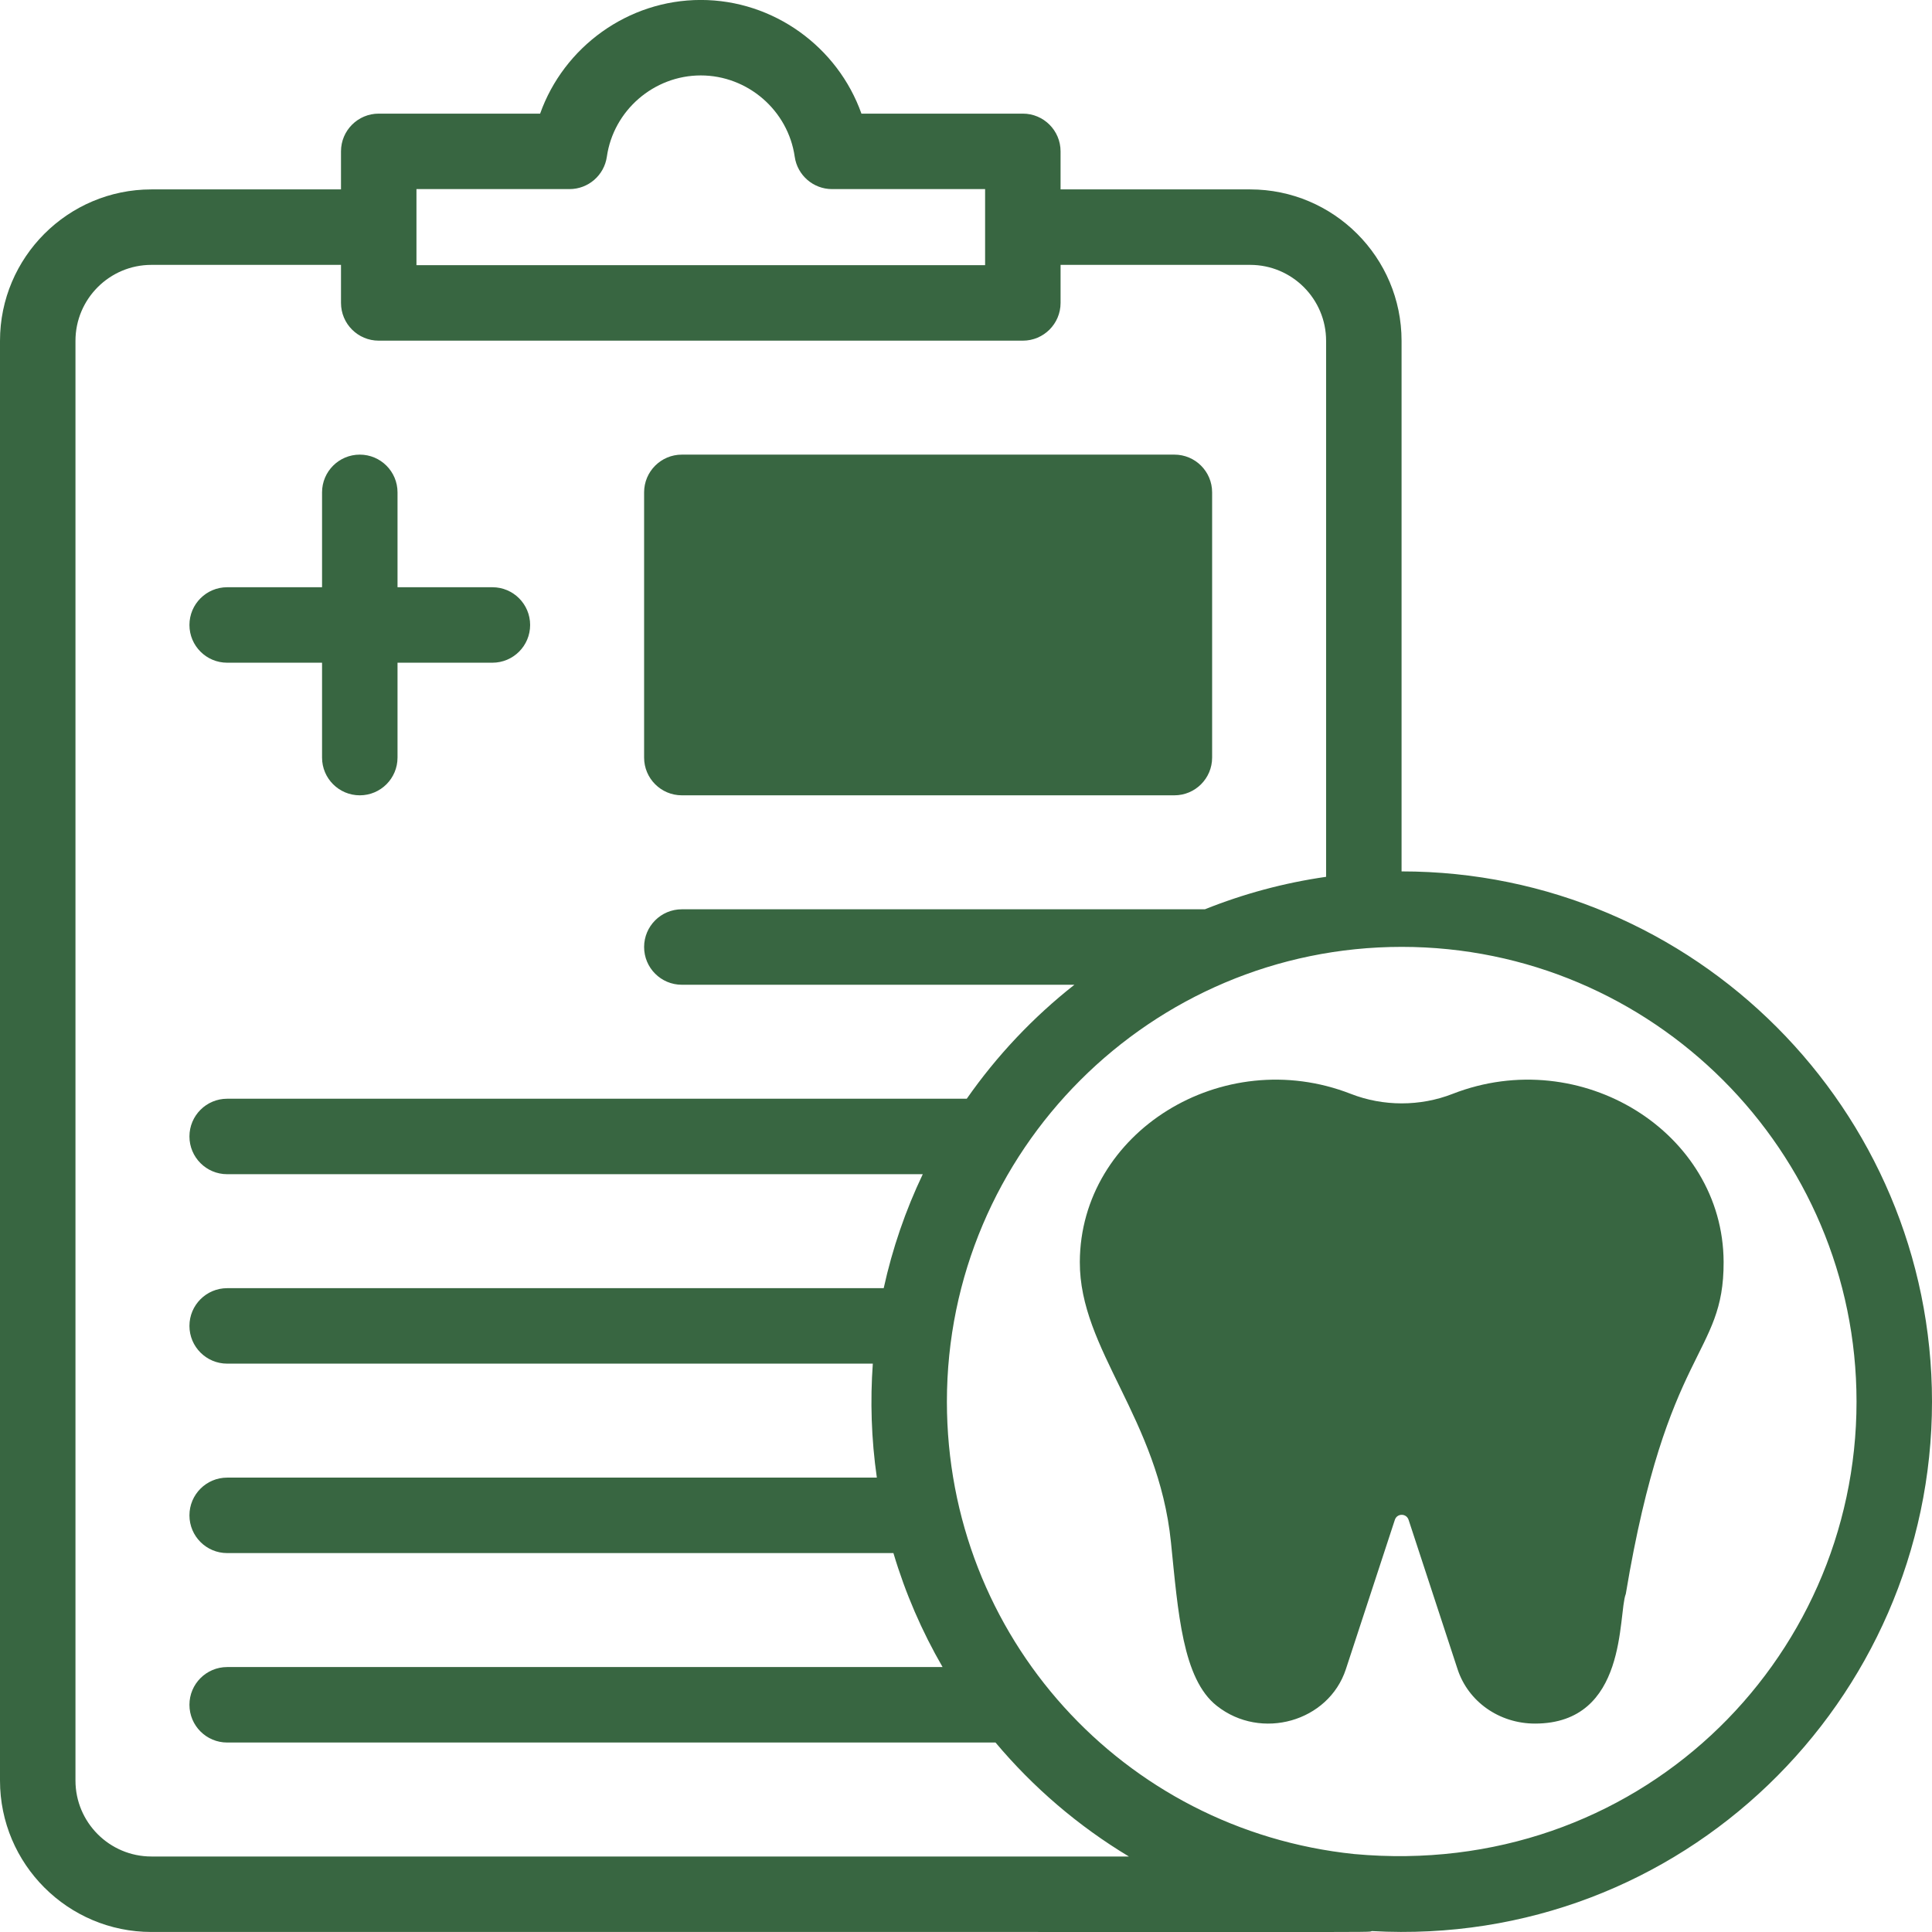
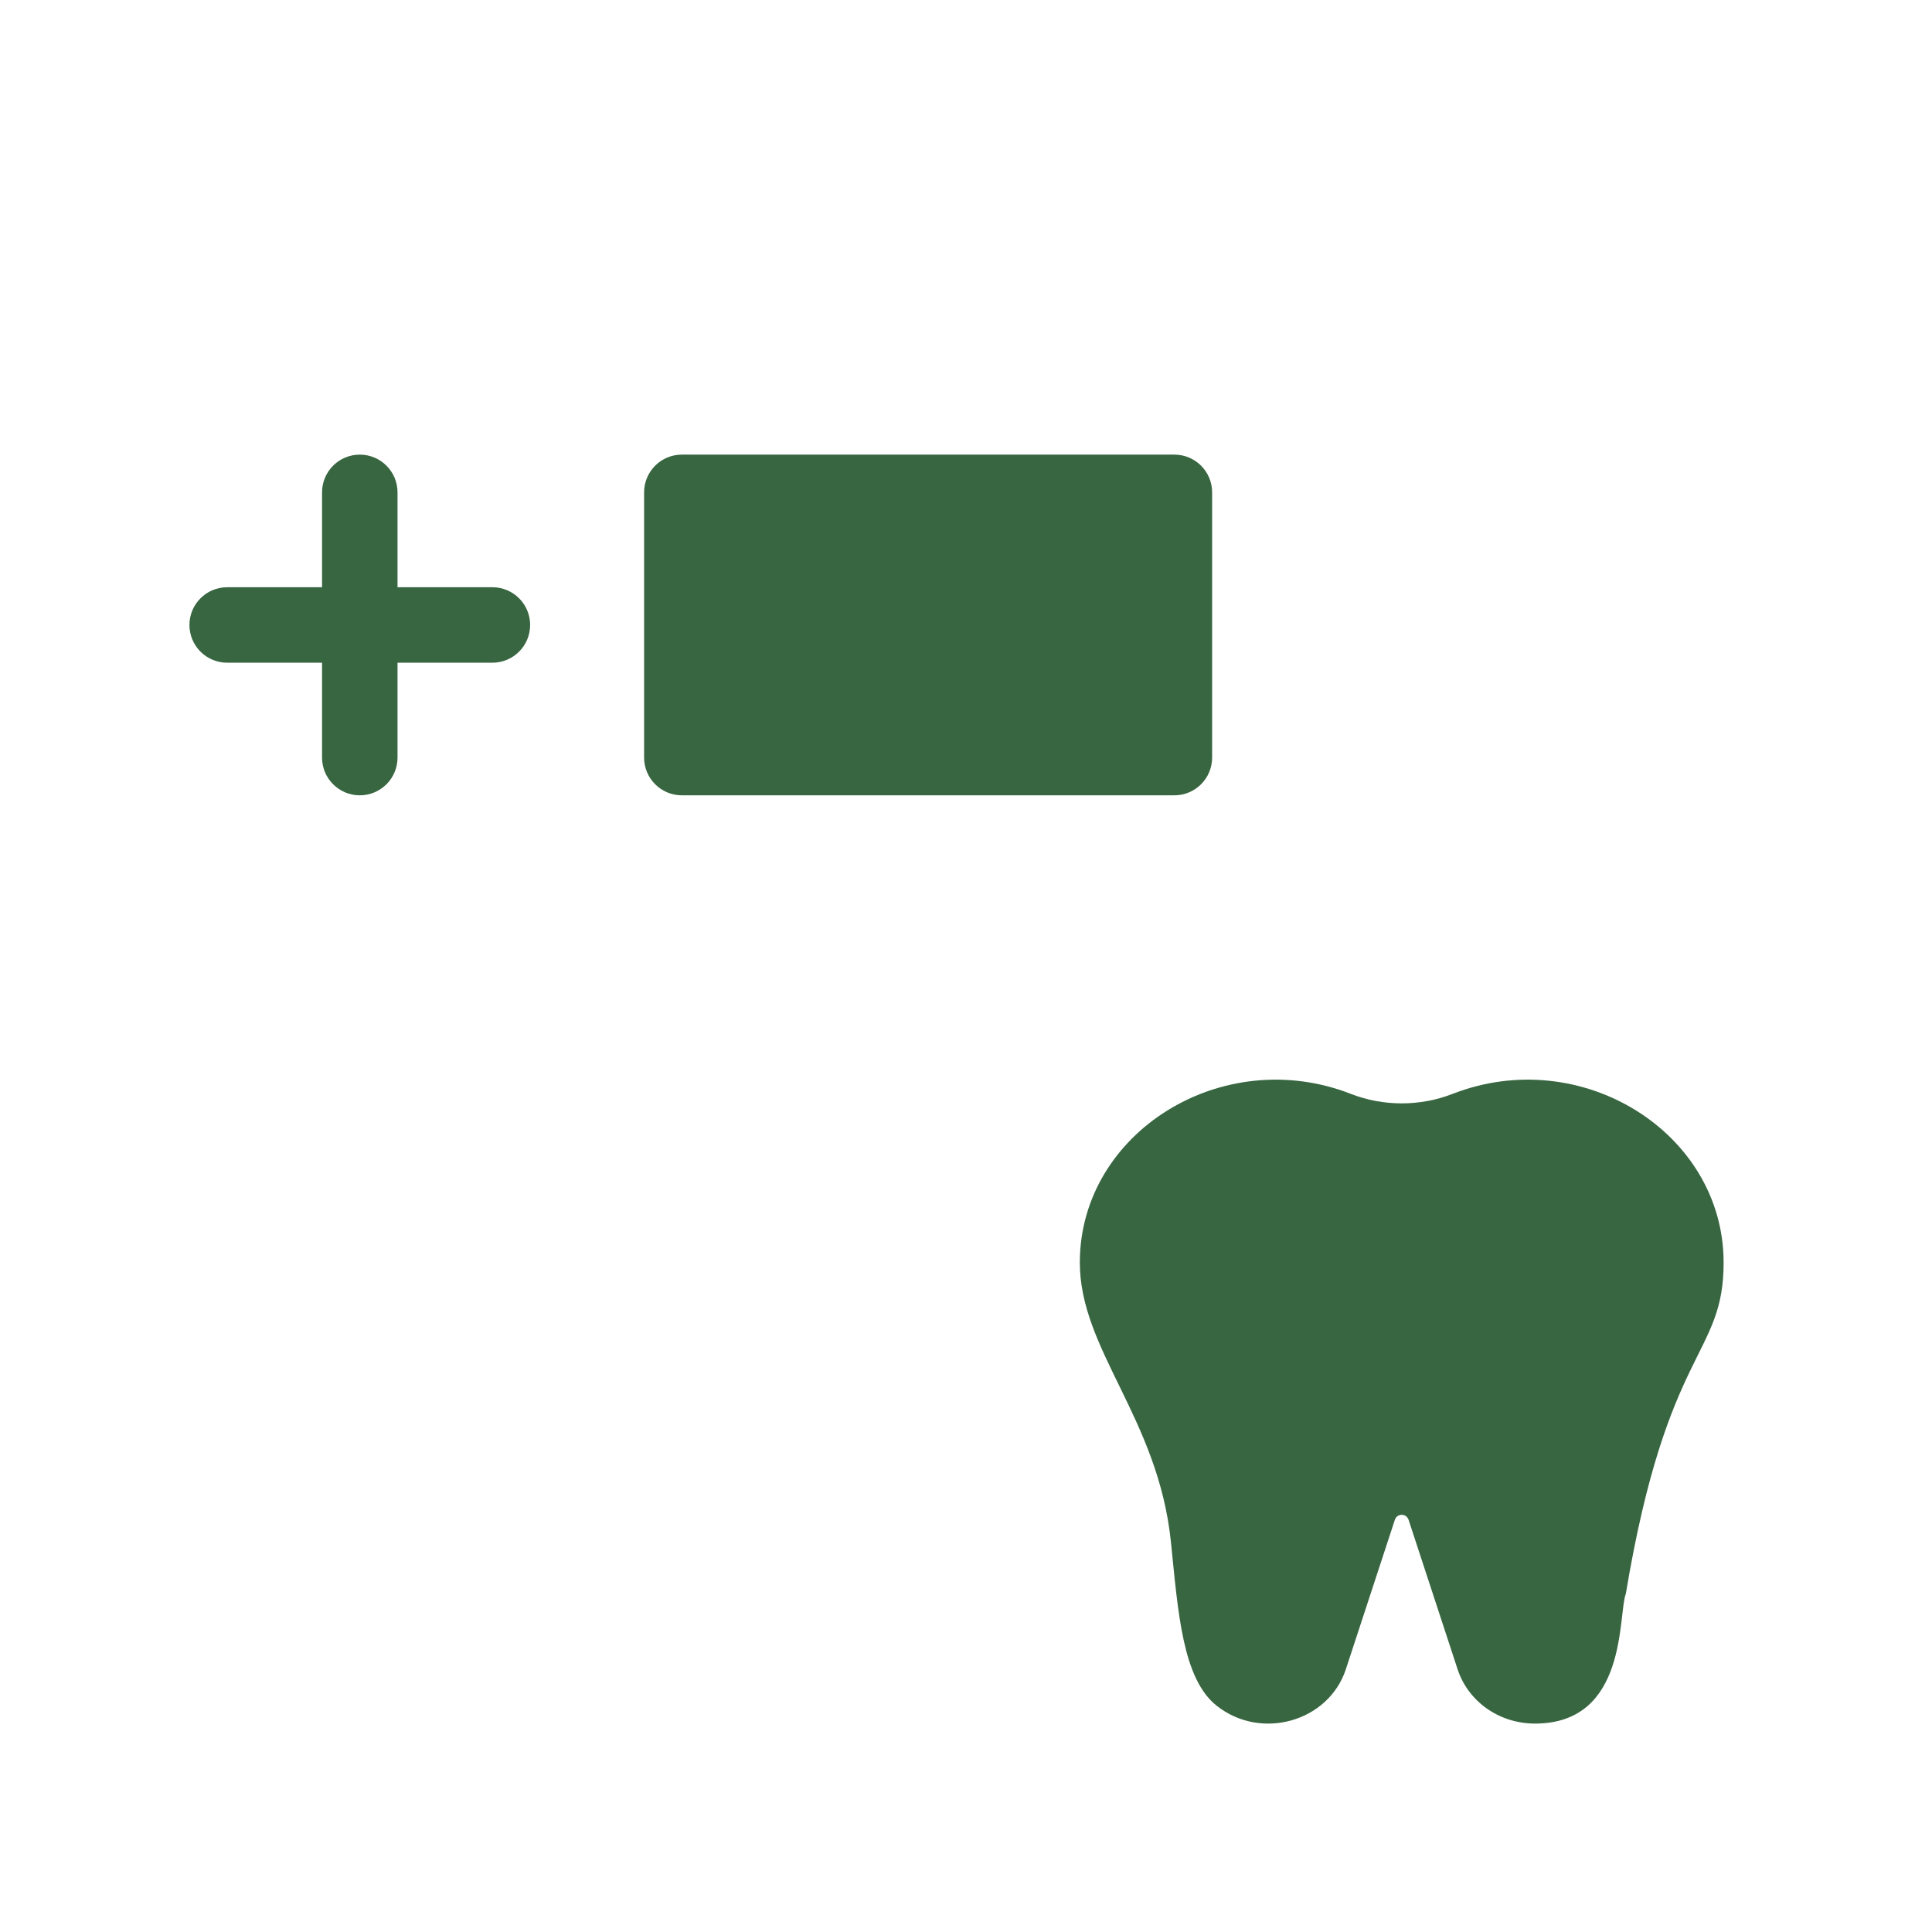
<svg xmlns="http://www.w3.org/2000/svg" viewBox="0 0 512 512" id="dentalrecord">
-   <path d="M371.429,230.93V90.318c0-22.124-17.999-40.123-40.123-40.123h-50.245V40.113c0-5.523-4.477-10-10-10H228.29   c-6.271-17.658-23.261-30.123-42.575-30.123s-36.304,12.465-42.575,30.123h-42.772c-5.523,0-10,4.477-10,10v10.082H40.123   C17.999,50.195,0,68.194,0,90.318v381.551c0,22.124,17.999,40.123,40.123,40.123c341.488-0.09,321.389,0.214,323.446-0.235   C445.743,516.333,512,450.629,512,371.46C512,294.158,449.157,230.93,371.429,230.93z M110.367,50.113h40.556   c4.975,0,9.193-3.657,9.899-8.582c1.759-12.28,12.461-21.541,24.893-21.541s23.133,9.261,24.893,21.541   c0.706,4.924,4.924,8.582,9.899,8.582h40.555c0,7.052,0,13.111,0,20.163H110.367C110.367,63.225,110.367,57.165,110.367,50.113z    M20,471.868V90.318c0-11.096,9.027-20.123,20.123-20.123h50.245v10.082c0,5.523,4.477,10,10,10h170.694c5.523,0,10-4.477,10-10   V70.195h50.245c11.096,0,20.123,9.027,20.123,20.123v142.048c-11.18,1.603-21.939,4.524-32.115,8.605h-138.62   c-5.523,0-10,4.477-10,10s4.477,10,10,10h104.03c-10.929,8.599-20.549,18.787-28.525,30.204H60.204c-5.523,0-10,4.477-10,10   s4.477,10,10,10h184.34c-4.544,9.529-8.041,19.646-10.353,30.204H60.204c-5.523,0-10,4.477-10,10s4.477,10,10,10h171.1   c-0.699,9.812-0.415,19.869,1.069,30.204H60.204c-5.523,0-10,4.477-10,10s4.477,10,10,10h176.562   c3.168,10.645,7.563,20.768,13.027,30.204H60.204c-5.523,0-10,4.477-10,10s4.477,10,10,10h203.618   c9.996,11.907,21.934,22.142,35.347,30.204H40.123C29.027,491.991,20,482.964,20,471.868z M358.876,491.341   c-61.316-6.364-107.938-57.745-107.938-119.881c0-66.46,54.07-120.53,120.53-120.53C437.93,250.93,492,305,492,371.46   C492,440.495,433.551,498.208,358.876,491.341z" fill="#386641" class="color000000 svgShape" />
  <path d="M384.936 289.894c-8.557 3.348-18.374 3.348-26.938-.002-34.039-13.294-71.703 10.177-71.834 44.521-.087 23.315 20.793 41.344 24.151 74.302 1.892 18.552 3.054 36.197 12.147 43.344 11.755 9.3 29.638 4.19 34.201-9.687l12.986-39.601c.578-1.772 3.06-1.777 3.645.01l12.985 39.599c2.83 8.605 11.07 14.386 20.504 14.386 24.698 0 21.952-28.955 24.072-34.372 10.988-65.905 26.015-62.786 25.921-87.983C456.645 300.059 418.976 276.6 384.936 289.894zM60.204 175.624h25.143v25.143c0 5.523 4.477 10 10 10s10-4.477 10-10v-25.143h25.143c5.523 0 10-4.477 10-10s-4.477-10-10-10h-25.143v-25.143c0-5.523-4.477-10-10-10s-10 4.477-10 10v25.143H60.204c-5.523 0-10 4.477-10 10S54.681 175.624 60.204 175.624zM180.694 210.766h130.531c5.523 0 10-4.477 10-10v-70.286c0-5.523-4.477-10-10-10H180.694c-5.523 0-10 4.477-10 10v70.286C170.694 206.289 175.171 210.766 180.694 210.766z" fill="#386641" class="color000000 svgShape" />
</svg>